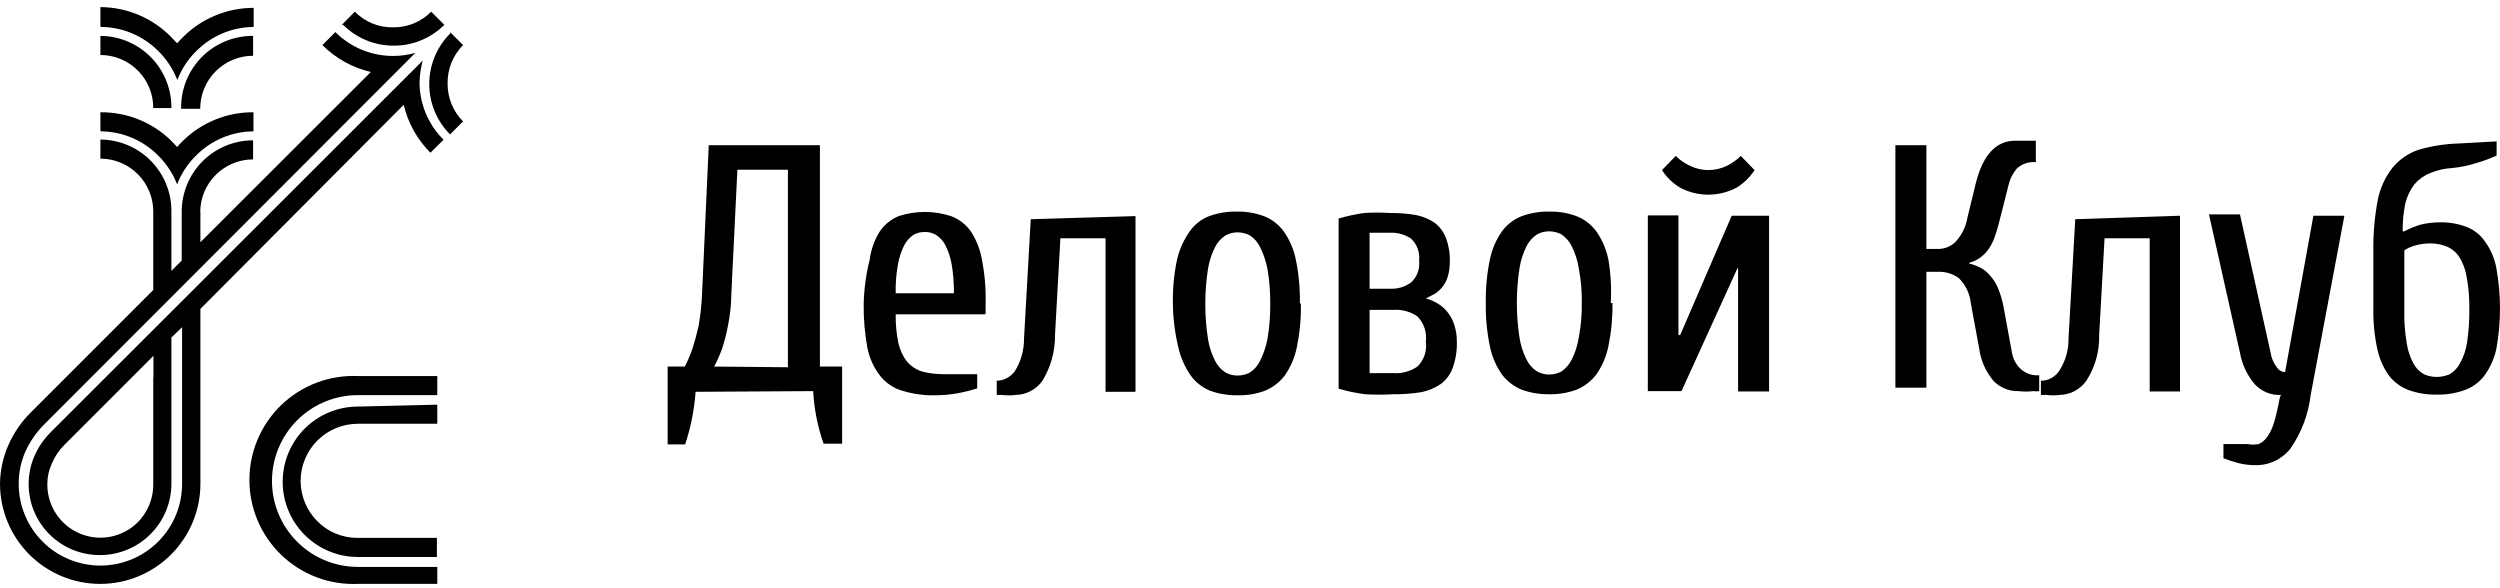
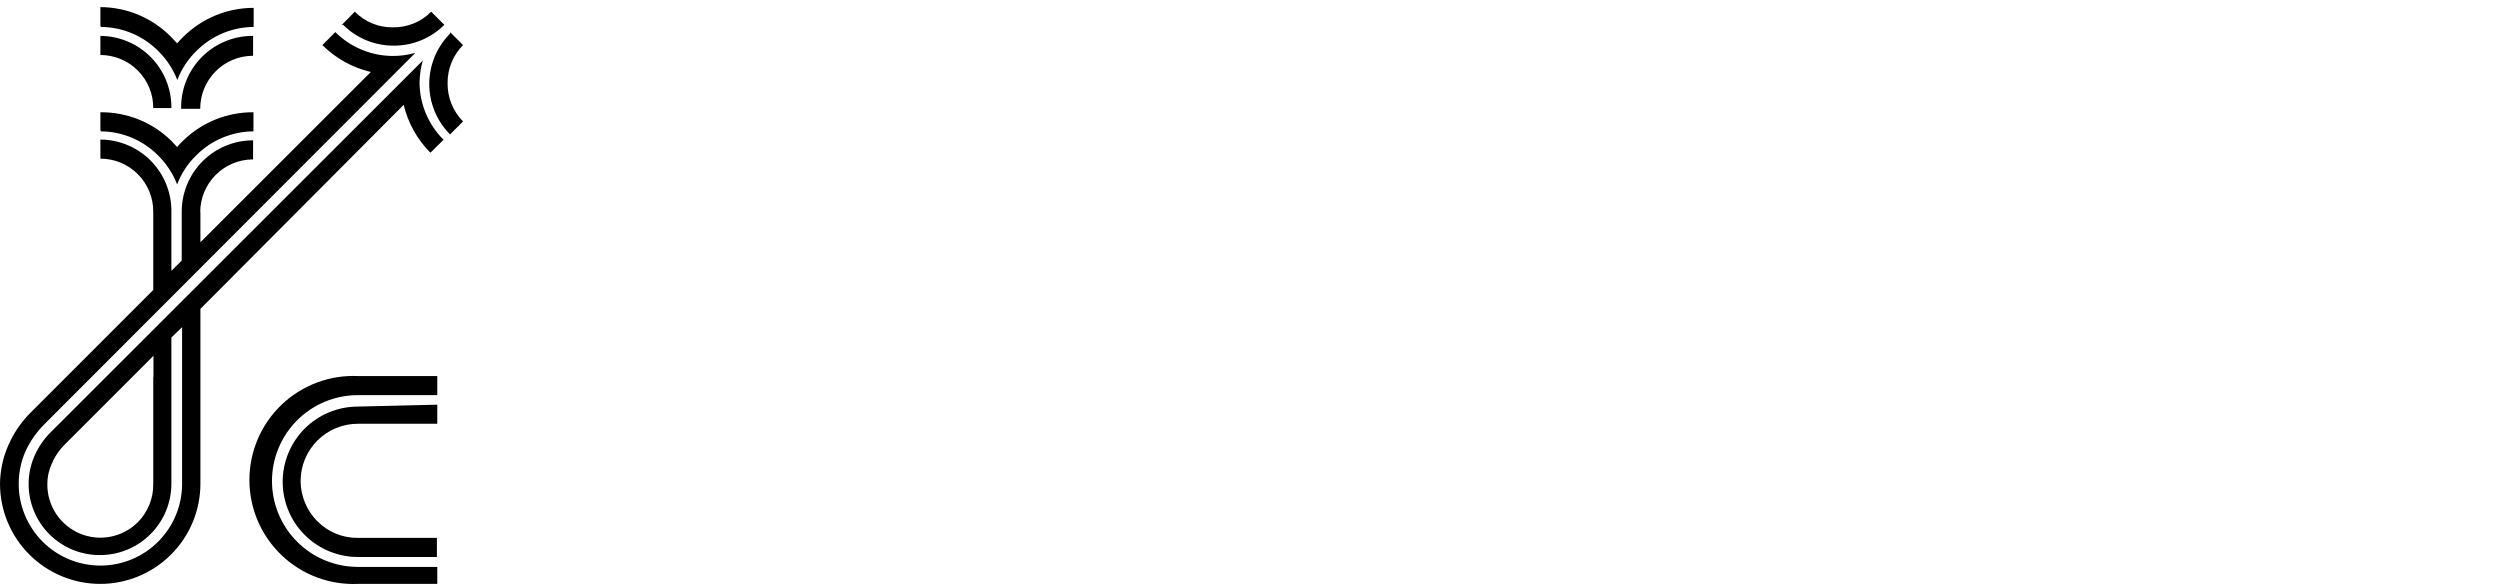
<svg xmlns="http://www.w3.org/2000/svg" width="170" height="40" viewBox="0 0 170 40" fill="none">
  <path d="M13.628 14.396V16.473L25.218 4.895C23.97 4.605 22.828 3.971 21.922 3.065L22.804 2.182C23.838 3.215 25.237 3.798 26.698 3.805V3.805C27.22 3.807 27.74 3.737 28.242 3.597L3.011 28.855C2.467 29.397 2.027 30.035 1.713 30.736C1.421 31.417 1.27 32.15 1.272 32.891C1.27 33.622 1.413 34.345 1.691 35.021C1.969 35.696 2.378 36.31 2.894 36.827C3.41 37.345 4.023 37.755 4.698 38.035C5.373 38.315 6.096 38.459 6.827 38.459C7.558 38.459 8.281 38.315 8.956 38.035C9.631 37.755 10.244 37.345 10.76 36.827C11.276 36.31 11.684 35.696 11.963 35.021C12.241 34.345 12.384 33.622 12.382 32.891V22.248L11.655 22.949V32.891C11.655 34.178 11.144 35.413 10.233 36.323C9.323 37.234 8.088 37.745 6.801 37.745C6.163 37.749 5.53 37.625 4.939 37.383C4.349 37.14 3.812 36.782 3.361 36.331C2.909 35.88 2.552 35.343 2.309 34.753C2.067 34.162 1.943 33.529 1.947 32.891C1.948 32.248 2.081 31.612 2.336 31.022C2.606 30.4 2.994 29.836 3.478 29.361L28.749 4.116C28.612 4.602 28.538 5.104 28.528 5.609V5.609C28.532 6.334 28.678 7.05 28.958 7.719C29.239 8.387 29.648 8.993 30.163 9.503L29.268 10.385C28.373 9.488 27.744 8.36 27.451 7.128L13.628 21.002V25.649V32.891C13.628 34.698 12.91 36.431 11.632 37.709C10.354 38.987 8.621 39.705 6.814 39.705C5.007 39.705 3.274 38.987 1.996 37.709C0.718 36.431 0 34.698 0 32.891C0.012 31.997 0.201 31.115 0.558 30.295C0.927 29.445 1.456 28.674 2.116 28.024L10.422 19.717V14.396C10.424 13.923 10.332 13.454 10.152 13.016C9.972 12.578 9.708 12.18 9.374 11.845C9.04 11.51 8.643 11.244 8.206 11.062C7.769 10.881 7.3 10.788 6.827 10.788V9.49C7.467 9.493 8.099 9.623 8.689 9.872C9.278 10.12 9.812 10.483 10.261 10.939C10.71 11.395 11.064 11.935 11.303 12.528C11.542 13.121 11.662 13.756 11.655 14.396V14.396V18.419L12.356 17.718V14.396C12.356 13.758 12.482 13.127 12.726 12.538C12.97 11.949 13.327 11.414 13.778 10.963C14.229 10.513 14.764 10.155 15.353 9.911C15.942 9.667 16.573 9.542 17.21 9.542V10.839C16.737 10.839 16.268 10.933 15.831 11.114C15.394 11.296 14.998 11.562 14.664 11.897C14.329 12.232 14.065 12.63 13.885 13.068C13.705 13.506 13.613 13.975 13.615 14.448L13.628 14.396ZM29.735 39.705H24.336C23.382 39.746 22.43 39.593 21.537 39.257C20.644 38.92 19.828 38.406 19.139 37.746C18.45 37.085 17.902 36.292 17.527 35.415C17.152 34.537 16.959 33.592 16.959 32.638C16.959 31.683 17.152 30.739 17.527 29.861C17.902 28.983 18.45 28.19 19.139 27.53C19.828 26.87 20.644 26.356 21.537 26.019C22.43 25.682 23.382 25.53 24.336 25.571H29.735V26.869H24.336C22.787 26.869 21.301 27.484 20.206 28.579C19.11 29.675 18.495 31.16 18.495 32.709C18.495 34.258 19.11 35.744 20.206 36.839C21.301 37.934 22.787 38.55 24.336 38.55H29.735V39.848V39.705ZM29.735 27.518V28.816H24.336C23.303 28.816 22.313 29.226 21.582 29.956C20.852 30.686 20.442 31.677 20.442 32.709C20.446 33.737 20.857 34.721 21.584 35.448C21.941 35.808 22.366 36.093 22.834 36.286C23.301 36.48 23.803 36.579 24.31 36.577H29.709V37.875H24.336C22.98 37.875 21.679 37.336 20.72 36.377C19.761 35.418 19.222 34.117 19.222 32.761C19.222 31.405 19.761 30.104 20.72 29.145C21.679 28.186 22.98 27.647 24.336 27.647L29.735 27.518ZM23.245 1.689L24.128 0.794C24.466 1.138 24.87 1.411 25.316 1.594C25.763 1.777 26.242 1.867 26.724 1.858V1.858C27.206 1.867 27.685 1.777 28.132 1.594C28.578 1.411 28.982 1.138 29.32 0.794L30.215 1.689C29.764 2.14 29.227 2.497 28.637 2.74C28.047 2.983 27.414 3.107 26.776 3.104V3.104C26.137 3.107 25.505 2.984 24.914 2.741C24.324 2.498 23.788 2.141 23.336 1.689H23.245ZM30.605 2.182L31.487 3.065C31.149 3.407 30.882 3.812 30.701 4.258C30.521 4.703 30.431 5.18 30.436 5.661V5.661C30.43 6.142 30.52 6.619 30.701 7.065C30.881 7.51 31.148 7.915 31.487 8.257L30.605 9.139C30.154 8.688 29.797 8.151 29.554 7.561C29.311 6.971 29.187 6.338 29.19 5.7V5.7C29.193 4.414 29.707 3.181 30.618 2.273L30.605 2.182ZM6.827 8.828V7.634C7.72 7.625 8.607 7.792 9.435 8.126C10.264 8.46 11.018 8.954 11.655 9.581L12.045 9.996C12.161 9.853 12.304 9.71 12.434 9.581C13.714 8.322 15.441 7.622 17.236 7.634V8.932C15.773 8.941 14.374 9.529 13.342 10.567C12.771 11.122 12.328 11.795 12.045 12.54C11.757 11.798 11.314 11.125 10.747 10.567C9.715 9.529 8.316 8.941 6.853 8.932L6.827 8.828ZM10.422 7.348C10.424 6.875 10.332 6.406 10.152 5.968C9.972 5.531 9.708 5.133 9.374 4.798C9.04 4.462 8.643 4.196 8.206 4.015C7.769 3.833 7.3 3.74 6.827 3.74V2.442C7.467 2.445 8.099 2.575 8.689 2.824C9.278 3.073 9.812 3.435 10.261 3.891C10.71 4.347 11.064 4.887 11.303 5.481C11.542 6.074 11.662 6.709 11.655 7.348H10.422ZM6.827 1.78V0.482C7.728 0.487 8.618 0.67 9.447 1.022C10.276 1.374 11.027 1.888 11.655 2.533L12.045 2.948C12.161 2.805 12.304 2.663 12.434 2.533C13.065 1.899 13.816 1.396 14.642 1.053C15.468 0.71 16.355 0.534 17.249 0.534V1.832C15.786 1.842 14.387 2.43 13.355 3.467C12.784 4.022 12.341 4.696 12.058 5.44C11.77 4.698 11.327 4.026 10.76 3.467C9.728 2.43 8.329 1.842 6.866 1.832L6.827 1.78ZM17.21 2.494V3.792C16.737 3.792 16.268 3.885 15.831 4.067C15.394 4.248 14.998 4.514 14.664 4.849C14.329 5.185 14.065 5.583 13.885 6.02C13.705 6.458 13.613 6.927 13.615 7.4H12.317C12.303 6.748 12.421 6.101 12.662 5.495C12.904 4.89 13.265 4.34 13.724 3.877C14.183 3.414 14.731 3.049 15.334 2.802C15.938 2.556 16.584 2.433 17.236 2.442L17.21 2.494ZM10.435 25.649V24.195L4.387 30.243C4.012 30.613 3.717 31.054 3.517 31.541C3.319 31.973 3.217 32.442 3.219 32.917C3.211 33.633 3.417 34.335 3.81 34.933C4.203 35.532 4.765 36 5.424 36.279C6.084 36.557 6.811 36.633 7.514 36.496C8.217 36.36 8.863 36.018 9.371 35.513C9.709 35.171 9.976 34.766 10.157 34.32C10.337 33.875 10.427 33.398 10.422 32.917V25.649H10.435Z" fill="black" />
-   <path d="M133.902 17.917C134.18 17.986 134.449 18.089 134.704 18.223C134.952 18.356 135.17 18.54 135.345 18.764C135.567 19.013 135.746 19.299 135.872 19.611C136.037 20.011 136.16 20.429 136.239 20.857L136.811 23.962C136.876 24.374 137.068 24.754 137.361 25.044C137.532 25.215 137.738 25.345 137.963 25.426C138.189 25.508 138.429 25.538 138.666 25.514V26.596C138.537 26.616 138.406 26.616 138.277 26.596C137.942 26.637 137.604 26.637 137.269 26.596C136.951 26.608 136.634 26.551 136.338 26.429C136.042 26.308 135.774 26.124 135.551 25.89C135.035 25.279 134.701 24.528 134.589 23.727L134.017 20.622C133.951 19.967 133.658 19.358 133.192 18.905C132.79 18.616 132.308 18.468 131.818 18.482H130.994V26.361H128.886V9.873H130.994V16.929H131.818C132.233 16.926 132.632 16.767 132.94 16.482C133.386 16.021 133.682 15.43 133.788 14.789L134.36 12.437C134.841 10.532 135.735 9.568 137.04 9.568H137.613H138.048H138.437V11.026C138.207 11.004 137.974 11.03 137.754 11.103C137.534 11.176 137.33 11.293 137.155 11.449C136.875 11.771 136.678 12.159 136.582 12.578L135.987 14.93C135.887 15.352 135.765 15.768 135.62 16.177C135.506 16.479 135.352 16.764 135.162 17.023C135 17.234 134.807 17.416 134.589 17.564C134.378 17.704 134.146 17.808 133.902 17.87V17.917ZM53.577 24.973V11.543H50.142L49.729 20.034C49.72 20.745 49.643 21.454 49.5 22.151C49.404 22.669 49.274 23.18 49.111 23.68C48.959 24.109 48.775 24.526 48.561 24.926L53.577 24.973ZM47.301 26.643C47.213 27.861 46.974 29.062 46.591 30.218H45.4V24.926H46.569C46.775 24.525 46.951 24.108 47.095 23.68C47.233 23.256 47.37 22.762 47.508 22.151C47.628 21.451 47.705 20.744 47.737 20.034L48.195 9.873H55.753V24.926H57.265V30.171H56.005C55.6 29.021 55.361 27.817 55.295 26.596L47.301 26.643ZM66.953 21.375H60.907C60.897 22.03 60.958 22.685 61.09 23.327C61.191 23.779 61.387 24.205 61.662 24.573C61.933 24.889 62.281 25.125 62.67 25.255C63.156 25.386 63.657 25.449 64.159 25.444H66.449V26.408C66.021 26.545 65.585 26.655 65.144 26.737C64.652 26.828 64.154 26.875 63.655 26.878C62.881 26.902 62.108 26.798 61.365 26.573C60.771 26.404 60.243 26.051 59.853 25.561C59.42 25.006 59.122 24.353 58.983 23.656C58.802 22.672 58.717 21.671 58.731 20.669C58.755 19.645 58.893 18.627 59.143 17.635C59.234 16.956 59.469 16.306 59.83 15.73C60.151 15.264 60.596 14.905 61.113 14.695C62.268 14.318 63.508 14.318 64.663 14.695C65.204 14.893 65.675 15.253 66.014 15.73C66.389 16.306 66.647 16.954 66.77 17.635C66.962 18.618 67.047 19.62 67.022 20.622V21.328L66.953 21.375ZM64.869 19.94C64.873 19.27 64.819 18.601 64.709 17.941C64.626 17.49 64.479 17.054 64.273 16.647C64.122 16.366 63.9 16.131 63.632 15.965C63.402 15.831 63.14 15.766 62.876 15.777C62.613 15.772 62.352 15.837 62.12 15.965C61.865 16.139 61.653 16.373 61.502 16.647C61.296 17.054 61.15 17.49 61.067 17.941C60.944 18.599 60.891 19.27 60.907 19.94H64.869ZM77.214 14.695V26.643H75.176V16.2H72.107L71.74 22.786C71.753 23.893 71.45 24.98 70.87 25.914C70.659 26.203 70.386 26.438 70.072 26.601C69.758 26.764 69.412 26.851 69.061 26.855C68.764 26.898 68.463 26.898 68.167 26.855H67.778V25.89C68.019 25.885 68.256 25.823 68.471 25.709C68.685 25.595 68.871 25.431 69.015 25.232C69.425 24.572 69.64 23.804 69.633 23.021L70.091 14.907L77.214 14.695ZM86.376 20.669C86.384 19.881 86.323 19.094 86.193 18.317C86.096 17.793 85.926 17.286 85.689 16.812C85.535 16.486 85.297 16.21 85.002 16.012C84.74 15.873 84.449 15.801 84.154 15.8C83.866 15.798 83.583 15.871 83.33 16.012C83.027 16.207 82.781 16.484 82.62 16.812C82.381 17.283 82.218 17.792 82.139 18.317C81.9 19.875 81.9 21.463 82.139 23.021C82.218 23.546 82.381 24.055 82.62 24.526C82.781 24.854 83.027 25.131 83.33 25.326C83.583 25.467 83.866 25.54 84.154 25.538C84.449 25.537 84.74 25.465 85.002 25.326C85.297 25.128 85.535 24.852 85.689 24.526C85.926 24.052 86.096 23.545 86.193 23.021C86.323 22.244 86.384 21.457 86.376 20.669V20.669ZM88.46 20.669C88.477 21.657 88.385 22.643 88.186 23.609C88.046 24.304 87.765 24.962 87.361 25.538C87.008 25.999 86.541 26.356 86.01 26.573C85.415 26.792 84.786 26.895 84.154 26.878C83.523 26.891 82.895 26.788 82.299 26.573C81.771 26.362 81.31 26.004 80.971 25.538C80.568 24.958 80.28 24.303 80.123 23.609C79.89 22.631 79.767 21.629 79.757 20.622C79.739 19.634 79.831 18.648 80.032 17.682C80.192 16.978 80.488 16.315 80.902 15.73C81.235 15.257 81.697 14.897 82.23 14.695C82.826 14.48 83.454 14.376 84.086 14.389C84.717 14.372 85.346 14.476 85.941 14.695C86.477 14.902 86.945 15.261 87.292 15.73C87.697 16.306 87.978 16.963 88.117 17.658C88.317 18.625 88.409 19.611 88.392 20.598L88.46 20.669ZM94.759 25.373C95.334 25.411 95.905 25.254 96.385 24.926C96.605 24.711 96.772 24.445 96.872 24.151C96.972 23.856 97.001 23.541 96.958 23.233C96.997 22.921 96.966 22.603 96.867 22.305C96.768 22.008 96.603 21.737 96.385 21.516C95.905 21.188 95.334 21.031 94.759 21.069H93.133V25.373H94.759ZM93.133 15.824V19.634H94.53C95.036 19.658 95.535 19.509 95.95 19.211C96.151 19.027 96.306 18.797 96.401 18.539C96.497 18.281 96.531 18.003 96.5 17.729C96.531 17.451 96.497 17.17 96.402 16.908C96.306 16.647 96.151 16.412 95.95 16.224C95.527 15.945 95.032 15.806 94.53 15.824H93.133ZM91.026 14.86C91.596 14.692 92.178 14.566 92.766 14.483C93.354 14.447 93.943 14.447 94.53 14.483C95.121 14.478 95.711 14.525 96.294 14.624C96.752 14.713 97.189 14.897 97.576 15.165C97.917 15.431 98.179 15.79 98.332 16.2C98.523 16.718 98.609 17.27 98.584 17.823C98.59 18.158 98.544 18.491 98.447 18.811C98.371 19.069 98.247 19.309 98.08 19.517C97.933 19.704 97.754 19.863 97.553 19.987L96.958 20.293C97.23 20.367 97.492 20.478 97.737 20.622C97.988 20.769 98.213 20.96 98.401 21.186C98.614 21.442 98.777 21.738 98.882 22.057C99.007 22.435 99.069 22.833 99.065 23.233C99.084 23.833 98.991 24.432 98.79 24.997C98.636 25.439 98.357 25.824 97.989 26.102C97.586 26.378 97.135 26.57 96.66 26.666C96.031 26.768 95.395 26.815 94.759 26.808C94.111 26.846 93.461 26.846 92.812 26.808C92.208 26.727 91.611 26.602 91.026 26.431V14.883V14.86ZM107.562 20.598C107.576 19.809 107.506 19.021 107.356 18.246C107.277 17.721 107.114 17.213 106.875 16.741C106.714 16.421 106.478 16.146 106.188 15.941C105.926 15.803 105.636 15.73 105.341 15.73C105.053 15.727 104.769 15.8 104.516 15.941C104.213 16.137 103.968 16.413 103.806 16.741C103.567 17.213 103.405 17.721 103.325 18.246C103.086 19.805 103.086 21.392 103.325 22.95C103.405 23.476 103.567 23.984 103.806 24.456C103.968 24.784 104.213 25.06 104.516 25.255C104.769 25.397 105.053 25.47 105.341 25.467C105.636 25.467 105.926 25.394 106.188 25.255C106.478 25.051 106.714 24.776 106.875 24.456C107.114 23.984 107.277 23.476 107.356 22.95C107.506 22.176 107.576 21.388 107.562 20.598ZM109.647 20.598C109.663 21.586 109.571 22.572 109.372 23.538C109.233 24.234 108.952 24.891 108.547 25.467C108.194 25.929 107.728 26.286 107.196 26.502C106.601 26.719 105.972 26.823 105.341 26.808C104.709 26.821 104.081 26.717 103.486 26.502C102.954 26.286 102.487 25.929 102.134 25.467C101.73 24.891 101.449 24.234 101.31 23.538C101.11 22.572 101.018 21.586 101.035 20.598C101.017 19.611 101.109 18.625 101.31 17.658C101.449 16.963 101.73 16.306 102.134 15.73C102.481 15.261 102.949 14.902 103.486 14.695C104.081 14.48 104.709 14.376 105.341 14.389C105.972 14.374 106.601 14.478 107.196 14.695C107.732 14.902 108.201 15.261 108.547 15.73C108.952 16.306 109.233 16.963 109.372 17.658C109.536 18.637 109.589 19.631 109.532 20.622L109.647 20.598ZM118.259 18.246H118.144L114.342 26.596H112.052V14.648H114.136V22.786H114.251L117.755 14.671H120.297V26.619H118.19V18.223L118.259 18.246ZM116.174 11.567C116.619 11.563 117.057 11.459 117.457 11.261C117.794 11.092 118.103 10.87 118.373 10.602L119.312 11.567C118.994 12.057 118.571 12.467 118.076 12.766C117.483 13.076 116.828 13.238 116.163 13.238C115.498 13.238 114.843 13.076 114.251 12.766C113.755 12.467 113.332 12.057 113.014 11.567L113.953 10.602C114.227 10.875 114.545 11.098 114.892 11.261C115.291 11.461 115.73 11.566 116.174 11.567V11.567ZM148.24 14.671V26.619H146.179V16.2H143.11L142.743 22.786C142.771 23.888 142.467 24.972 141.873 25.89C141.664 26.184 141.392 26.423 141.079 26.591C140.765 26.758 140.417 26.848 140.064 26.855C139.767 26.895 139.467 26.895 139.17 26.855H138.781V25.89C139.023 25.89 139.262 25.831 139.478 25.716C139.693 25.602 139.878 25.435 140.018 25.232C140.446 24.579 140.67 23.808 140.659 23.021L141.117 14.907L148.24 14.671ZM155.112 26.855C154.775 26.874 154.438 26.816 154.125 26.686C153.812 26.556 153.531 26.357 153.302 26.102C152.795 25.5 152.455 24.769 152.317 23.985L150.21 14.577H152.317L154.402 23.985C154.458 24.356 154.608 24.704 154.837 24.997C154.898 25.089 154.98 25.164 155.076 25.217C155.171 25.271 155.278 25.3 155.386 25.302L157.31 14.671H159.418L157.127 26.855C156.972 28.168 156.499 29.422 155.753 30.5C155.458 30.871 155.083 31.166 154.657 31.362C154.232 31.558 153.768 31.649 153.302 31.629C152.932 31.628 152.562 31.581 152.203 31.488C151.861 31.399 151.524 31.289 151.195 31.159V30.195H152.821C153.078 30.245 153.343 30.245 153.6 30.195C153.84 30.079 154.045 29.901 154.195 29.677C154.402 29.368 154.556 29.026 154.654 28.666C154.791 28.219 154.906 27.654 155.043 26.972L155.112 26.855ZM163.495 15.73C163.839 15.547 164.199 15.397 164.571 15.283C165.014 15.173 165.467 15.118 165.922 15.118C166.531 15.105 167.137 15.209 167.709 15.424C168.218 15.611 168.659 15.957 168.969 16.412C169.357 16.939 169.624 17.55 169.747 18.199C170.084 20.034 170.084 21.916 169.747 23.75C169.602 24.407 169.321 25.025 168.923 25.561C168.579 26.007 168.118 26.341 167.594 26.525C166.984 26.746 166.34 26.85 165.693 26.831C165.047 26.848 164.403 26.745 163.792 26.525C163.272 26.335 162.813 26.001 162.464 25.561C162.074 25.023 161.801 24.405 161.662 23.75C161.462 22.84 161.37 21.908 161.387 20.975V17.023C161.375 15.879 161.475 14.737 161.685 13.613C161.842 12.803 162.188 12.044 162.693 11.402C163.166 10.832 163.785 10.408 164.479 10.179C165.368 9.923 166.283 9.781 167.205 9.756L169.77 9.615V10.579C169.339 10.775 168.896 10.941 168.442 11.073C167.891 11.252 167.323 11.37 166.747 11.426C166.227 11.454 165.716 11.573 165.235 11.778C164.829 11.937 164.468 12.196 164.182 12.531C163.891 12.914 163.68 13.354 163.563 13.825C163.434 14.451 163.373 15.09 163.38 15.73H163.495ZM163.495 20.975C163.472 21.762 163.526 22.55 163.655 23.327C163.726 23.814 163.881 24.284 164.113 24.714C164.276 25.023 164.523 25.276 164.823 25.444C165.097 25.569 165.394 25.633 165.693 25.632C166 25.631 166.304 25.567 166.587 25.444C166.876 25.269 167.113 25.017 167.274 24.714C167.514 24.285 167.677 23.815 167.755 23.327C167.871 22.549 167.925 21.762 167.915 20.975C167.924 20.257 167.862 19.54 167.732 18.834C167.658 18.349 167.487 17.884 167.228 17.47C167.019 17.155 166.724 16.91 166.381 16.765C166.016 16.616 165.627 16.544 165.235 16.553C164.895 16.55 164.555 16.598 164.228 16.694C163.967 16.762 163.72 16.873 163.495 17.023V20.975V20.975Z" fill="black" />
</svg>